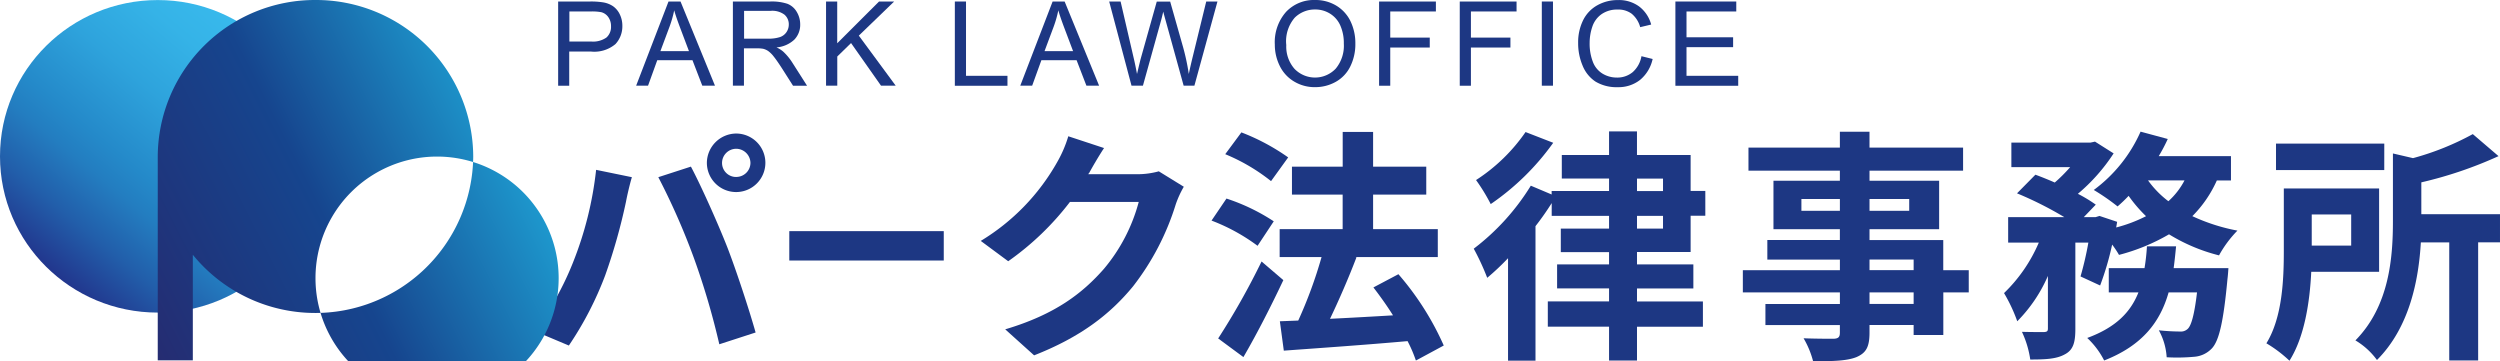
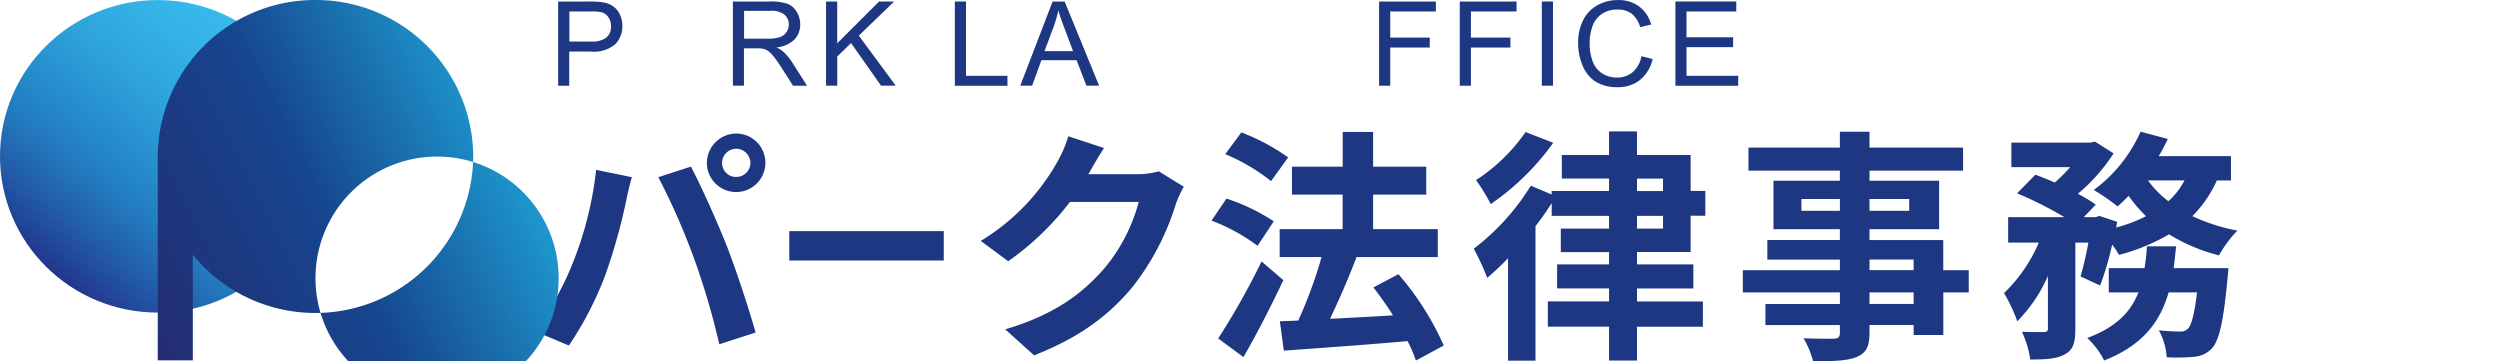
<svg xmlns="http://www.w3.org/2000/svg" id="グループ_4" data-name="グループ 4" width="346" height="50" viewBox="0 0 346 50">
  <defs>
    <linearGradient id="linear-gradient" x1="0.179" y1="0.883" x2="0.821" y2="0.117" gradientUnits="objectBoundingBox">
      <stop offset="0" stop-color="#22368d" />
      <stop offset="0.17" stop-color="#225eaa" />
      <stop offset="0.33" stop-color="#237dc0" />
      <stop offset="0.42" stop-color="#2489c9" />
      <stop offset="0.65" stop-color="#2ea3dc" />
      <stop offset="0.85" stop-color="#35b3e7" />
      <stop offset="1" stop-color="#38b9ec" />
    </linearGradient>
    <linearGradient id="linear-gradient-2" x1="-0.157" y1="0.764" x2="0.933" y2="0.217" gradientUnits="objectBoundingBox">
      <stop offset="0" stop-color="#28286d" />
      <stop offset="0.23" stop-color="#1e367d" />
      <stop offset="0.5" stop-color="#16458e" />
      <stop offset="0.66" stop-color="#1966a7" />
      <stop offset="0.89" stop-color="#1d95cb" />
      <stop offset="1" stop-color="#1fa7d9" />
      <stop offset="1" stop-color="#0d68a7" />
    </linearGradient>
  </defs>
  <g id="グループ_1" data-name="グループ 1" transform="translate(73.983 18.189)">
    <path id="パス_1" data-name="パス 1" d="M96.848,27.513,101.8,28.53c-.3.983-.68,2.646-.815,3.394A79.653,79.653,0,0,1,98.1,42.129a46.475,46.475,0,0,1-5.023,9.7l-4.746-2a40.912,40.912,0,0,0,5.292-9.425,48.9,48.9,0,0,0,3.226-12.886Zm8.61,1.016,4.511-1.462c1.394,2.612,3.73,7.837,5.023,11.122,1.184,3.049,2.982,8.476,3.931,11.836l-5.023,1.63a104.036,104.036,0,0,0-3.528-11.97,95.236,95.236,0,0,0-4.914-11.155Zm10.786-6.04a4.049,4.049,0,1,1-4.066,4.066,4.087,4.087,0,0,1,4.066-4.066Zm0,6.006a1.961,1.961,0,0,0,1.966-1.932,1.99,1.99,0,0,0-1.966-1.966,1.968,1.968,0,0,0-1.966,1.966A1.94,1.94,0,0,0,116.243,28.5Z" transform="translate(-88.33 -22.196)" fill="#1d3783" />
    <path id="パス_2" data-name="パス 2" d="M130.3,42.636V38.57h21.378v4.066Z" transform="translate(-95.045 -24.769)" fill="#1d3783" />
    <path id="パス_3" data-name="パス 3" d="M176.827,28.022c-.034.067-.067.1-.1.168h6.812a10.968,10.968,0,0,0,2.948-.4l3.461,2.134a13.731,13.731,0,0,0-1.117,2.444,35.537,35.537,0,0,1-5.9,11.332c-3.226,3.931-7.325,7.056-13.7,9.559l-4-3.6c6.955-2.066,10.718-5.023,13.667-8.375a23.965,23.965,0,0,0,4.813-9.257H174.19a38.808,38.808,0,0,1-8.543,8.207l-3.8-2.814A29.865,29.865,0,0,0,172.434,26.5a16.9,16.9,0,0,0,1.529-3.562l4.948,1.63c-.781,1.184-1.663,2.713-2.066,3.461Z" transform="translate(-100.093 -22.268)" fill="#1d3783" />
    <path id="パス_4" data-name="パス 4" d="M206.246,37.987a26.21,26.21,0,0,0-6.376-3.494l2.066-3.049a27.406,27.406,0,0,1,6.544,3.15l-2.243,3.394Zm3.562,4.746c-1.663,3.528-3.629,7.392-5.527,10.651l-3.494-2.579a100.6,100.6,0,0,0,6.006-10.651l3.016,2.579Zm-1.7-13.7a26.108,26.108,0,0,0-6.342-3.73L204,22.287a29.478,29.478,0,0,1,6.476,3.461L208.1,29.041Zm20.042,24.822A18.874,18.874,0,0,0,227,51.175c-6.14.546-12.55.983-17.128,1.319l-.546-4.066,2.545-.1a62.065,62.065,0,0,0,3.226-8.786h-5.8V35.677h8.719V30.9H211V27.033h7.022V22.22h4.208v4.813h7.358V30.9h-7.358v4.78h8.954v3.864h-11.39l.134.034c-1.084,2.848-2.444,5.964-3.662,8.509,2.713-.134,5.729-.3,8.719-.479-.848-1.352-1.8-2.68-2.713-3.864l3.461-1.831a39.352,39.352,0,0,1,6.275,9.87l-3.83,2.066Z" transform="translate(-106.176 -22.153)" fill="#1d3783" />
    <path id="パス_5" data-name="パス 5" d="M265.668,38.848v1.7h7.8v3.326h-7.8v1.8h9.122v3.494h-9.122v4.679H261.8V49.163h-8.476V45.668H261.8v-1.8h-7.19V40.544h7.19v-1.7h-6.678V35.588H261.8V33.824h-7.938V32.06a38.259,38.259,0,0,1-2.243,3.192V53.867h-3.8V39.688a35.217,35.217,0,0,1-2.881,2.713,33.688,33.688,0,0,0-1.865-4.032,31.954,31.954,0,0,0,7.9-8.719l2.881,1.218v-.479H261.8v-1.73H255.26V25.4H261.8V22.14h3.864V25.4h7.426V30.38h2.033v3.427h-2.033v5.023h-7.426Zm-11.6-15.128a34.635,34.635,0,0,1-8.644,8.476,25.9,25.9,0,0,0-2.033-3.326,24.352,24.352,0,0,0,6.854-6.644l3.83,1.487Zm11.6,6.678h3.6v-1.73h-3.6Zm0,5.191h3.6V33.824h-3.6Z" transform="translate(-113.09 -22.14)" fill="#1d3783" />
    <path id="パス_6" data-name="パス 6" d="M318.683,44.425h-3.528v5.9h-4.108V48.936h-6.107v1.05c0,2-.47,2.814-1.8,3.394-1.285.512-3.116.58-6.006.58a12.383,12.383,0,0,0-1.319-3.184c1.63.067,3.629.067,4.175.067.647-.034.848-.235.848-.848v-1.05H290.535V46.029h10.307v-1.6H287.41V41.35h13.432V39.889H290.8V37.176h10.038v-1.5h-9.19V28.969h9.19V27.583h-12.65V24.391h12.65v-2.2h4.1v2.2h12.953v3.192H304.941v1.386h9.635V35.68h-9.635v1.5h10.206V41.35h3.528v3.083Zm-17.842-11.29v-1.63h-5.326v1.63Zm4.1-1.63v1.63h5.494v-1.63Zm0,9.836h6.107V39.88h-6.107Zm6.107,3.083h-6.107v1.6h6.107Z" transform="translate(-120.183 -22.148)" fill="#1d3783" />
    <path id="パス_7" data-name="パス 7" d="M359.9,28.924a16.536,16.536,0,0,1-3.394,4.948,26.132,26.132,0,0,0,6.241,2A15.65,15.65,0,0,0,360.2,39.3a24.671,24.671,0,0,1-6.922-2.915,27.291,27.291,0,0,1-6.922,2.848,13.788,13.788,0,0,0-.949-1.428,39.916,39.916,0,0,1-1.663,5.662l-2.713-1.252a44.127,44.127,0,0,0,1.084-4.679h-1.8V49.47c0,1.831-.269,2.915-1.462,3.528-1.151.647-2.68.714-4.78.714a13.54,13.54,0,0,0-1.151-3.83c1.252.034,2.612.034,3.049.034.412-.034.546-.1.546-.512V42.145a20.491,20.491,0,0,1-4.242,6.275,22.172,22.172,0,0,0-1.831-3.9,21.3,21.3,0,0,0,4.813-6.989h-4.242V34.006h7.77a49.65,49.65,0,0,0-6.544-3.293l2.545-2.579c.815.3,1.764.68,2.68,1.084a21.31,21.31,0,0,0,2.134-2.134h-8.14V23.69H342.42l.613-.134,2.579,1.63a25.306,25.306,0,0,1-4.948,5.594,19.183,19.183,0,0,1,2.478,1.5l-1.663,1.73h1.63l.546-.168,2.444.815-.134.781a20.012,20.012,0,0,0,4.133-1.562,19.367,19.367,0,0,1-2.411-2.814,20.455,20.455,0,0,1-1.529,1.462,29.962,29.962,0,0,0-3.293-2.276,20.142,20.142,0,0,0,6.476-8.072l3.763,1.016a22.972,22.972,0,0,1-1.252,2.377h10v3.36h-1.966Zm1.6,12.138s-.067,1.05-.134,1.529c-.546,5.863-1.151,8.476-2.134,9.559a3.726,3.726,0,0,1-2.478,1.184,26.125,26.125,0,0,1-3.8.067,8.844,8.844,0,0,0-1.084-3.73,28.99,28.99,0,0,0,2.915.168,1.376,1.376,0,0,0,1.084-.37c.479-.445.916-1.9,1.285-5.048h-3.931c-1.151,4.032-3.562,7.325-8.921,9.425a11.218,11.218,0,0,0-2.344-3.116c4.074-1.5,6.04-3.662,7.09-6.308H344.94v-3.36h4.948a28.507,28.507,0,0,0,.336-3.016h4.032c-.1,1.016-.2,2.033-.336,3.016h7.56ZM350.375,28.924a13.41,13.41,0,0,0,2.814,2.881,10.225,10.225,0,0,0,2.234-2.881h-5.057Z" transform="translate(-127.069 -22.145)" fill="#1d3783" />
-     <path id="パス_8" data-name="パス 8" d="M379.878,41.64c-.2,4.133-.916,8.988-3.016,12.306a17.679,17.679,0,0,0-3.192-2.411c2.234-3.629,2.411-8.921,2.411-12.818v-8.61h13.188V41.64Zm10.105-14.078H375V23.9h14.986ZM379.945,33.7v4.309h5.46V33.7Zm26.048,3.864h-3.016V53.912h-4V37.566h-3.931c-.3,5.191-1.562,11.768-6.073,16.279a10.047,10.047,0,0,0-2.982-2.713c4.712-4.78,5.191-11.5,5.191-16.514V25.26l2.78.647a37.619,37.619,0,0,0,8.274-3.326l3.562,3.049a56.243,56.243,0,0,1-10.685,3.629v4.41H406v3.9Z" transform="translate(-133.984 -22.21)" fill="#1d3783" />
  </g>
  <g id="グループ_2" data-name="グループ 2" transform="translate(77.231 0)">
    <path id="パス_9" data-name="パス 9" d="M92.067,11.9V.25H96.46a10.538,10.538,0,0,1,1.772.109,3.448,3.448,0,0,1,1.436.546,2.888,2.888,0,0,1,.932,1.126,3.577,3.577,0,0,1,.353,1.588A3.6,3.6,0,0,1,100,6.138a4.53,4.53,0,0,1-3.419,1.033H93.6v4.738H92.05Zm1.546-6.115h3.016a3.209,3.209,0,0,0,2.125-.554,1.971,1.971,0,0,0,.63-1.562,2.12,2.12,0,0,0-.37-1.252,1.723,1.723,0,0,0-.974-.689,6.744,6.744,0,0,0-1.436-.1H93.621V5.794Z" transform="translate(-92.05 -0.04)" fill="#1d3783" />
-     <path id="パス_10" data-name="パス 10" d="M104.92,11.9,109.4.25h1.663L115.832,11.9h-1.756l-1.361-3.528h-4.872L106.566,11.9h-1.638Zm3.36-4.788h3.948L111.01,3.887c-.37-.983-.647-1.789-.823-2.419a15.474,15.474,0,0,1-.63,2.226Z" transform="translate(-94.109 -0.04)" fill="#1d3783" />
    <path id="パス_11" data-name="パス 11" d="M120.857,11.9V.25h5.166a6.85,6.85,0,0,1,2.369.311,2.588,2.588,0,0,1,1.294,1.109,3.349,3.349,0,0,1,.487,1.756,2.939,2.939,0,0,1-.806,2.092A4.077,4.077,0,0,1,126.888,6.6a3.909,3.909,0,0,1,.932.58A7.842,7.842,0,0,1,129.1,8.734l2.024,3.175h-1.94l-1.546-2.428c-.454-.7-.823-1.235-1.117-1.6a3.755,3.755,0,0,0-.781-.781,2.186,2.186,0,0,0-.706-.311,4.9,4.9,0,0,0-.857-.059h-1.789V11.9H120.84Zm1.546-6.51h3.318a5.045,5.045,0,0,0,1.655-.218,1.775,1.775,0,0,0,.907-.7,1.867,1.867,0,0,0,.311-1.042,1.746,1.746,0,0,0-.6-1.361,2.816,2.816,0,0,0-1.9-.529h-3.688V5.4Z" transform="translate(-96.656 -0.04)" fill="#1d3783" />
    <path id="パス_12" data-name="パス 12" d="M136.21,11.9V.25h1.546V6.029L143.543.25h2.092l-4.889,4.721,5.107,6.93H143.82L139.671,6,137.764,7.86V11.9h-1.546Z" transform="translate(-99.116 -0.04)" fill="#1d3783" />
    <path id="パス_13" data-name="パス 13" d="M157.43,11.9V.25h1.546V10.532h5.737v1.378H157.43Z" transform="translate(-102.511 -0.04)" fill="#1d3783" />
    <path id="パス_14" data-name="パス 14" d="M168.21,11.9,172.687.25h1.663L179.122,11.9h-1.756l-1.361-3.528h-4.872L169.856,11.9h-1.638Zm3.36-4.788h3.948L174.3,3.887c-.37-.983-.647-1.789-.823-2.419a15.468,15.468,0,0,1-.63,2.226Z" transform="translate(-104.236 -0.04)" fill="#1d3783" />
-     <path id="パス_15" data-name="パス 15" d="M185.951,11.9,182.86.25h1.579l1.772,7.644c.193.8.353,1.6.5,2.386.294-1.243.47-1.966.521-2.15L189.446.258H191.3l1.672,5.9a30.979,30.979,0,0,1,.907,4.124c.151-.739.344-1.579.58-2.537L196.292.25h1.554L194.654,11.9h-1.487l-2.453-8.879c-.21-.739-.328-1.2-.37-1.369-.126.538-.235.991-.344,1.369L187.53,11.9H185.96Z" transform="translate(-106.58 -0.04)" fill="#1d3783" />
-     <path id="パス_16" data-name="パス 16" d="M210.15,6.182a6.326,6.326,0,0,1,1.562-4.544A5.3,5.3,0,0,1,215.736,0a5.57,5.57,0,0,1,2.906.773,5.092,5.092,0,0,1,1.974,2.15,6.972,6.972,0,0,1,.68,3.125,6.922,6.922,0,0,1-.714,3.175,4.887,4.887,0,0,1-2.024,2.117,5.792,5.792,0,0,1-2.831.722,5.51,5.51,0,0,1-2.94-.8A5.107,5.107,0,0,1,210.822,9.1a6.584,6.584,0,0,1-.672-2.906Zm1.588.025a4.663,4.663,0,0,0,1.134,3.318,3.948,3.948,0,0,0,5.7-.017A4.962,4.962,0,0,0,219.7,6.031a6,6,0,0,0-.479-2.486A3.665,3.665,0,0,0,217.811,1.9a3.851,3.851,0,0,0-2.075-.588,3.968,3.968,0,0,0-2.822,1.126,5,5,0,0,0-1.184,3.755Z" transform="translate(-110.946 0)" fill="#1d3783" />
    <path id="パス_17" data-name="パス 17" d="M227.33,11.9V.25h7.862V1.628h-6.317V5.24h5.468V6.617h-5.468v5.292H227.33Z" transform="translate(-113.695 -0.04)" fill="#1d3783" />
    <path id="パス_18" data-name="パス 18" d="M240.62,11.9V.25h7.862V1.628h-6.317V5.24h5.468V6.617h-5.468v5.292H240.62Z" transform="translate(-115.821 -0.04)" fill="#1d3783" />
    <path id="パス_19" data-name="パス 19" d="M254.14,11.9V.25h1.546V11.9Z" transform="translate(-117.984 -0.04)" fill="#1d3783" />
    <path id="パス_20" data-name="パス 20" d="M268.891,7.78l1.546.386a5.162,5.162,0,0,1-1.747,2.9,4.816,4.816,0,0,1-3.083,1,5.627,5.627,0,0,1-3.066-.764,4.775,4.775,0,0,1-1.8-2.226,7.915,7.915,0,0,1-.613-3.125,6.884,6.884,0,0,1,.7-3.175A4.789,4.789,0,0,1,262.81.716,5.768,5.768,0,0,1,265.632.01a4.742,4.742,0,0,1,2.94.89,4.656,4.656,0,0,1,1.663,2.5l-1.52.361a3.648,3.648,0,0,0-1.176-1.856,3.08,3.08,0,0,0-1.94-.58,3.748,3.748,0,0,0-2.243.647,3.433,3.433,0,0,0-1.268,1.73,6.962,6.962,0,0,0-.37,2.234,7,7,0,0,0,.437,2.6,3.245,3.245,0,0,0,1.344,1.655,3.807,3.807,0,0,0,1.982.546,3.319,3.319,0,0,0,2.192-.748,3.812,3.812,0,0,0,1.218-2.218Z" transform="translate(-118.943 -0.002)" fill="#1d3783" />
    <path id="パス_21" data-name="パス 21" d="M276.15,11.9V.25h8.425V1.628h-6.888V5.2h6.451V6.567h-6.451v3.965h7.157v1.378H276.15Z" transform="translate(-121.506 -0.04)" fill="#1d3783" />
  </g>
  <g id="グループ_3" data-name="グループ 3">
    <ellipse id="楕円形_1" data-name="楕円形 1" cx="21.832" cy="21.627" rx="21.832" ry="21.627" transform="translate(0 0.008)" fill="url(#linear-gradient)" />
    <path id="パス_22" data-name="パス 22" d="M47.822,0A21.755,21.755,0,0,0,25.99,21.663V49.874h4.855V35.26a21.859,21.859,0,0,0,38.808-13.6A21.755,21.755,0,0,0,47.822,0Zm0,38.493a16.827,16.827,0,1,1,0,.008Z" transform="translate(-4.158)" fill="url(#linear-gradient-2)" />
  </g>
</svg>